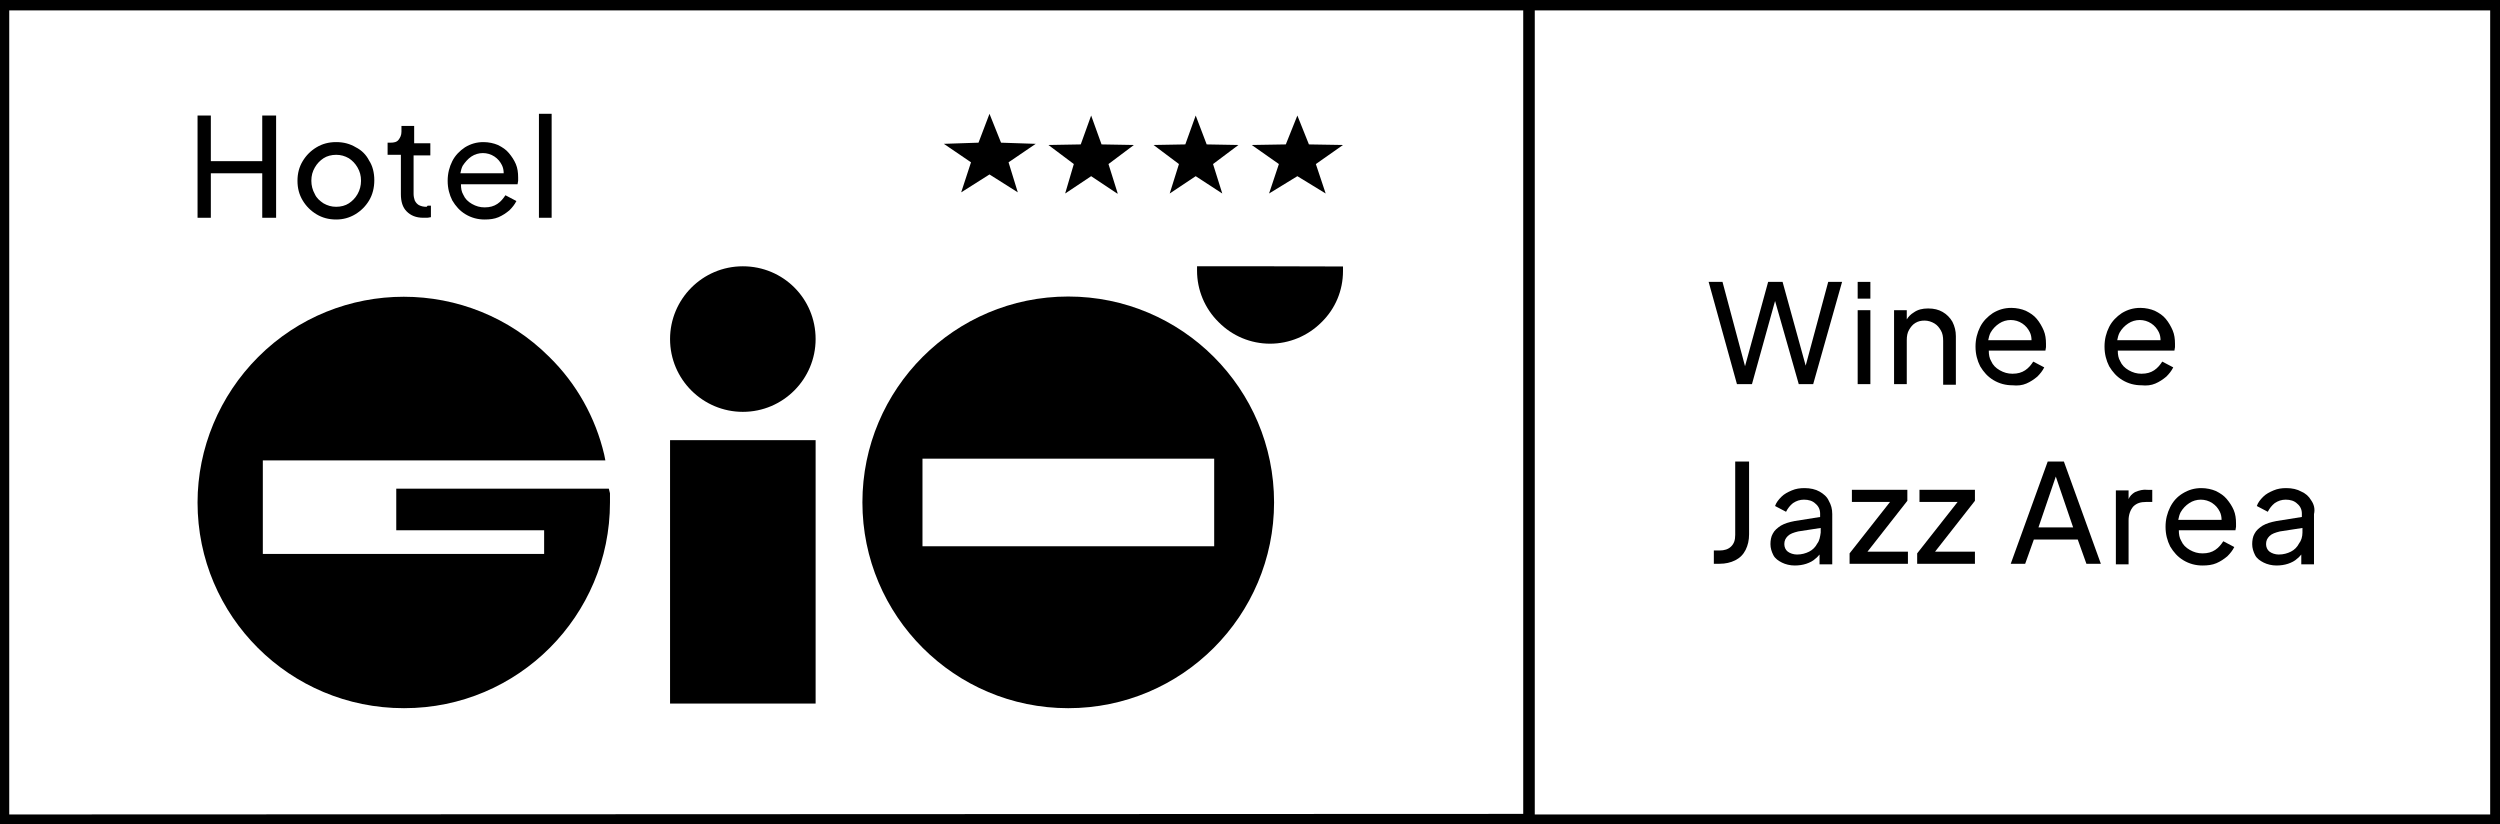
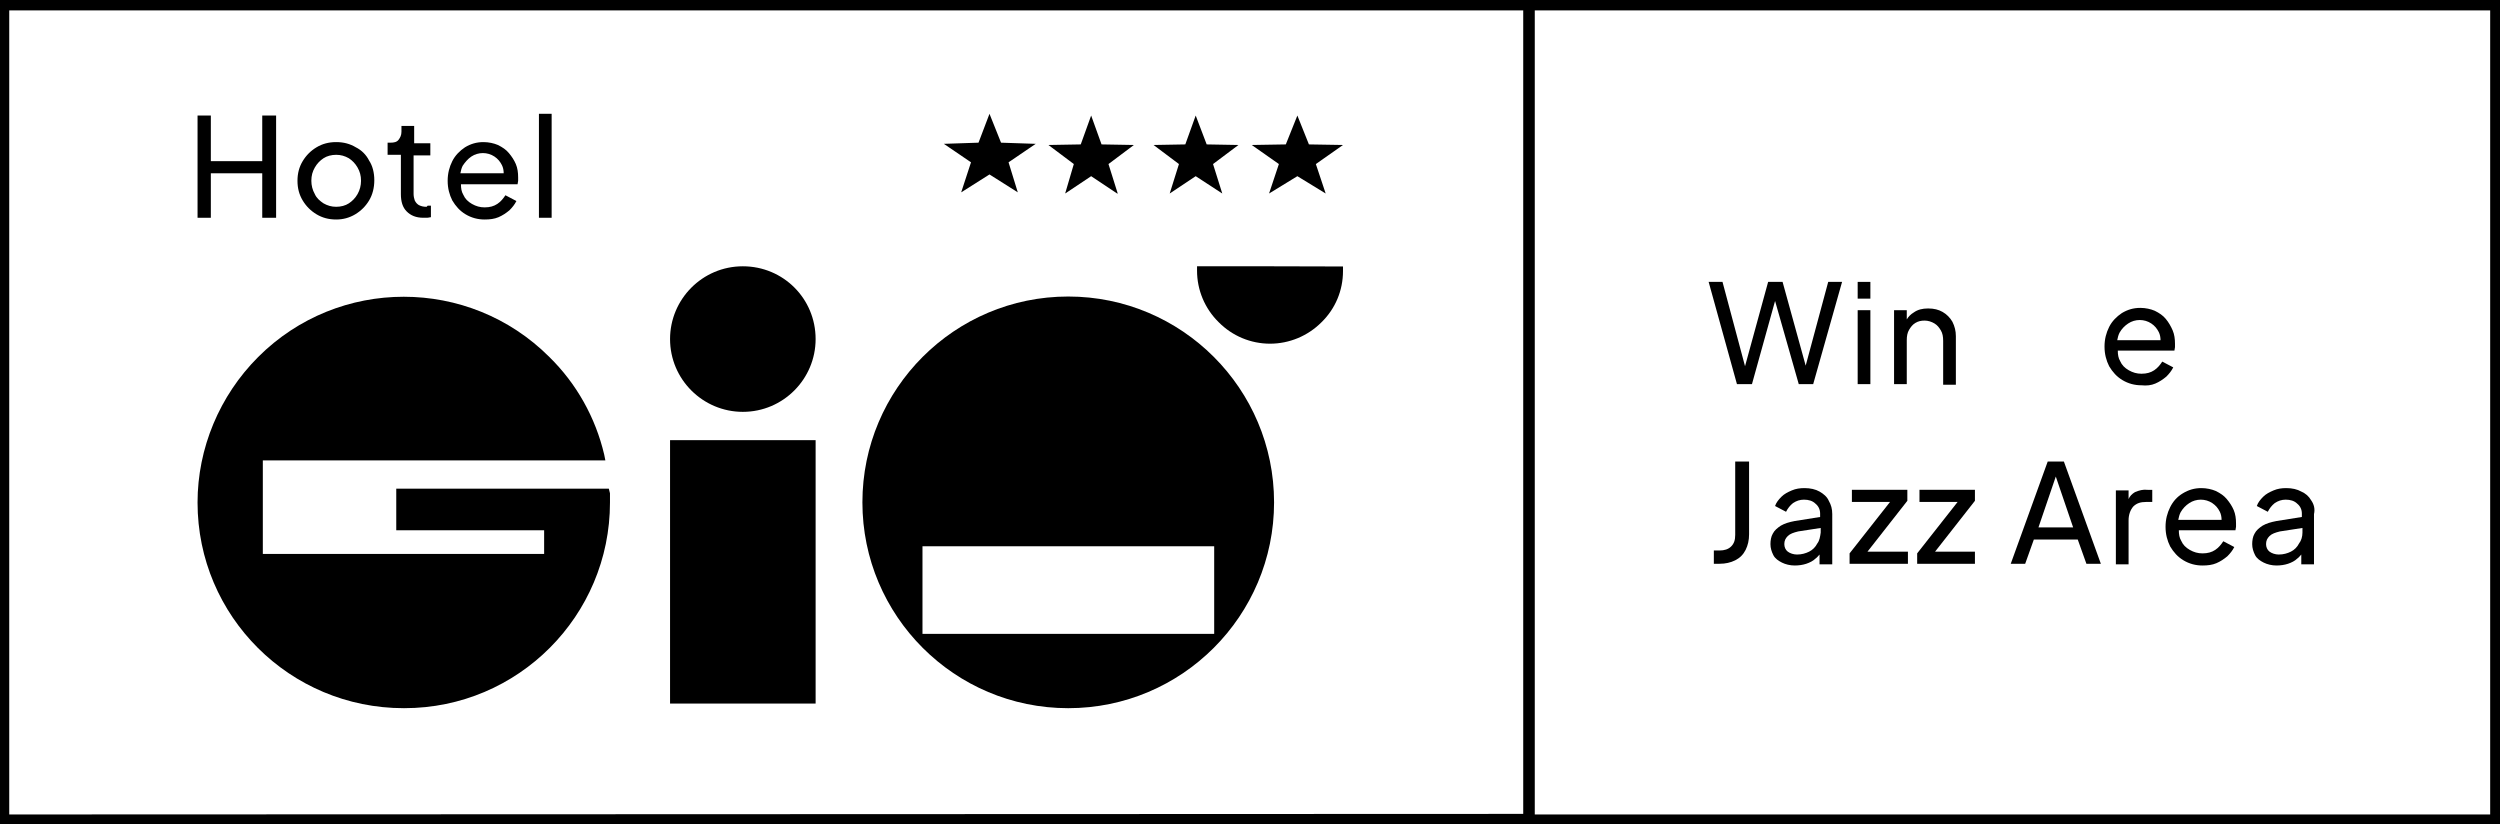
<svg xmlns="http://www.w3.org/2000/svg" version="1.1" id="Livello_1" x="0px" y="0px" viewBox="0 0 1298.4 428.1" style="enable-background:new 0 0 1298.4 428.1;" xml:space="preserve">
  <path d="M621.7,138.3L621.7,138.3h37.9l37.9,0.1v2.4c0,10.1-4,19.6-11.2,26.6c-7.1,7.1-16.7,11.1-26.7,11.1s-19.6-4-26.7-11.2  c-7.2-7.1-11.2-16.7-11.2-26.7L621.7,138.3L621.7,138.3z" />
-   <path d="M554.8,154c-59,0-106.9,47.9-106.9,106.9s47.9,106.9,106.9,106.9c59,0,106.9-47.9,106.9-106.9S613.8,154,554.8,154z   M479.1,283.7v-45.5h151.5v45.5H479.1z" />
+   <path d="M554.8,154c-59,0-106.9,47.9-106.9,106.9s47.9,106.9,106.9,106.9c59,0,106.9-47.9,106.9-106.9S613.8,154,554.8,154z   M479.1,283.7h151.5v45.5H479.1z" />
  <g>
    <g>
      <g>
        <polygon points="136.2,83.7 109.5,83.7 109.5,60 102.6,60 102.6,113.1 109.5,113.1 109.5,90 136.2,90 136.2,113.1 143.4,113.1      143.4,60 136.2,60    " />
        <path d="M184.8,76.5c-3-1.8-6.3-2.7-10.2-2.7s-7.2,0.9-10.2,2.7c-3,1.8-5.4,4.2-7.2,7.2s-2.7,6.3-2.7,10.2     c0,3.9,0.9,7.2,2.7,10.2s4.2,5.4,7.2,7.2s6.3,2.7,10.2,2.7c3.6,0,6.9-0.9,9.9-2.7s5.4-4.2,7.2-7.2s2.7-6.6,2.7-10.5     c0-3.9-0.9-7.5-2.7-10.2C190.2,80.4,187.8,78,184.8,76.5z M185.7,100.8c-1.2,2.1-2.7,3.6-4.5,4.8s-4.2,1.8-6.6,1.8     c-2.4,0-4.5-0.6-6.6-1.8c-1.8-1.2-3.6-2.7-4.5-4.8c-1.2-2.1-1.8-4.5-1.8-6.9c0-2.7,0.6-4.8,1.8-6.9s2.7-3.6,4.5-4.8     c1.8-1.2,4.2-1.8,6.6-1.8c2.4,0,4.5,0.6,6.6,1.8c1.8,1.2,3.3,2.7,4.5,4.8c1.2,2.1,1.8,4.2,1.8,6.9     C187.5,96.3,186.9,98.7,185.7,100.8z" />
        <path d="M221.4,107.4c-1.5,0-2.7-0.3-3.9-0.9c-0.9-0.6-1.5-1.2-2.1-2.4c-0.3-0.9-0.6-2.1-0.6-3.3V80.7h8.7v-6.3h-8.4v-9h-6.6v3     c0,1.8-0.6,3-1.5,4.2s-2.4,1.5-4.2,1.5h-1.5v6.3h6.9v20.4c0,3.9,0.9,6.9,3,9s4.8,3.3,8.7,3.3c0.6,0,1.2,0,1.8,0     c0.9,0,1.5-0.3,2.1-0.3v-6c-0.3,0-0.9,0-1.5,0C221.7,106.8,222,107.4,221.4,107.4z" />
        <path d="M264.3,79.5c-1.5-1.8-3.3-3-5.7-4.2c-2.1-0.9-4.8-1.5-7.5-1.5c-3.6,0-6.6,0.9-9.6,2.7c-2.7,1.8-5.1,4.2-6.6,7.2     s-2.4,6.3-2.4,10.2c0,3.9,0.9,7.2,2.4,10.2c1.8,3,3.9,5.4,6.9,7.2s6.3,2.7,9.9,2.7c2.7,0,5.1-0.3,7.2-1.2s3.9-2.1,5.7-3.6     c1.5-1.5,2.7-3,3.6-4.8l-5.7-3c-1.2,1.8-2.4,3.3-4.2,4.5c-1.8,1.2-3.9,1.8-6.6,1.8c-2.4,0-4.5-0.6-6.6-1.8s-3.6-2.7-4.5-4.8     c-0.9-1.5-1.2-3.3-1.2-5.4h29.4c0-0.6,0.3-1.2,0.3-1.8s0-1.2,0-1.8c0-2.4-0.3-4.8-1.2-6.9C267,83.1,265.8,81.3,264.3,79.5z      M244.8,81.3c1.8-1.2,3.9-1.8,6-1.8s4.2,0.6,6,1.8c1.8,1.2,3,2.7,3.9,4.5c0.6,1.2,0.9,2.7,0.9,4.2h-22.5c0.3-1.5,0.6-2.7,1.2-3.9     C241.5,84.3,243,82.5,244.8,81.3z" />
        <rect x="279.9" y="59.1" width="6.6" height="54" />
      </g>
      <g>
        <path d="M316.2,253.8H205.8v21.6h76.8v12.3H136.5v-48.6h177.9l-0.6-3c-4.5-19.2-14.4-36.9-28.5-50.7     c-41.7-41.7-109.5-41.7-151.2,0c-20.1,20.1-31.5,47.4-31.5,75.6c0,59.1,48,106.8,107.1,106.8l0,0c0,0,0,0,0.3,0     c59.1,0,106.8-48,106.8-106.8c0-1.8,0-3.3,0-4.8L316.2,253.8z" />
        <rect x="348" y="228.6" width="75.6" height="136.8" />
        <path d="M385.8,138.3c-21,0-37.8,17.1-37.8,37.8c0,21,17.1,37.8,37.8,37.8c21,0,37.8-17.1,37.8-37.8l0,0     C423.6,155.1,406.8,138.3,385.8,138.3z" />
      </g>
      <g>
        <polygon points="572.1,75 566.7,60 566.7,60 566.7,60 561.3,75 544.5,75.3 557.7,85.2 553.2,100.5 553.2,100.5 553.2,100.5      566.7,91.5 580.2,100.5 580.2,100.5 580.5,100.5 575.7,85.2 588.9,75.3    " />
        <polygon points="519.9,74.1 513.9,59.1 508.2,74.1 490.2,74.7 504.3,84.3 499.2,99.9 513.9,90.6 528.6,99.9 523.8,84.3      537.9,74.7    " />
        <polygon points="626.7,75 621,60 615.6,75 599.1,75.3 612.3,85.2 607.5,100.5 621,91.5 634.8,100.5 630,85.2 643.2,75.3    " />
        <polygon points="697.5,75.3 679.8,75 673.8,60 667.8,75 650.1,75.3 664.2,85.2 659.1,100.5 673.8,91.5 688.5,100.5 683.4,85.2         " />
      </g>
    </g>
    <path d="M797.1,0h-6H0v428.1h791.1h6h501.3V0H797.1z M4.8,423V5.4h786.3v417.3L4.8,423L4.8,423z M1293.6,423H797.1V5.4h496.2V423   H1293.6z" />
    <g>
      <polygon points="937.8,189.9 925.8,146.4 918.3,146.4 906.3,190.2 894.6,146.4 887.4,146.4 902.1,199.5 909.9,199.5 921.9,156.3     934.2,199.5 941.7,199.5 956.7,146.4 949.5,146.4   " />
      <rect x="964.8" y="161.1" width="6.6" height="38.4" />
      <rect x="964.8" y="146.4" width="6.6" height="8.7" />
      <path d="M1004.7,168c1.5,0.9,2.4,2.1,3.3,3.6s1.2,3.3,1.2,5.4v22.8h6.6v-25.2c0-2.7-0.6-5.1-1.8-7.5c-1.2-2.1-3-3.9-5.1-5.1    s-4.5-1.8-7.5-1.8s-5.4,0.6-7.5,2.1c-1.5,0.9-2.7,2.1-3.6,3.6v-4.8h-6.6v38.4h6.6v-22.8c0-2.1,0.3-3.9,1.2-5.4    c0.9-1.5,1.8-2.7,3.3-3.6c1.5-0.9,3-1.2,4.8-1.2S1003.2,167.1,1004.7,168z" />
-       <path d="M1052.4,199.2c2.1-0.9,3.9-2.1,5.7-3.6c1.5-1.5,2.7-3,3.6-4.8l-5.7-3c-1.2,1.8-2.4,3.3-4.2,4.5c-1.8,1.2-3.9,1.8-6.6,1.8    c-2.4,0-4.5-0.6-6.6-1.8c-2.1-1.2-3.6-2.7-4.5-4.8c-0.9-1.5-1.2-3.3-1.2-5.4h29.4c0-0.6,0.3-1.2,0.3-1.8s0-1.2,0-1.8    c0-2.4-0.3-4.8-1.2-6.9c-0.9-2.1-2.1-4.2-3.6-6c-1.5-1.8-3.3-3-5.7-4.2c-2.1-0.9-4.8-1.5-7.5-1.5c-3.6,0-6.6,0.9-9.6,2.7    c-2.7,1.8-5.1,4.2-6.6,7.2s-2.4,6.3-2.4,10.2s0.9,7.2,2.4,10.2c1.8,3,3.9,5.4,6.9,7.2c3,1.8,6.3,2.7,9.9,2.7    C1047.9,200.4,1050.3,200.1,1052.4,199.2z M1038.3,168c1.8-1.2,3.9-1.8,6-1.8s4.2,0.6,6,1.8c1.8,1.2,3,2.7,3.9,4.5    c0.6,1.2,0.9,2.7,0.9,4.2h-22.5c0.3-1.5,0.6-2.7,1.2-3.9C1035,170.7,1036.5,169.2,1038.3,168z" />
      <path d="M1119.4,199.2c2.1-0.9,3.9-2.1,5.7-3.6c1.5-1.5,2.7-3,3.6-4.8l-5.7-3c-1.2,1.8-2.4,3.3-4.2,4.5c-1.8,1.2-3.9,1.8-6.6,1.8    c-2.4,0-4.5-0.6-6.6-1.8c-2.1-1.2-3.6-2.7-4.5-4.8c-0.9-1.5-1.2-3.3-1.2-5.4h29.4c0-0.6,0.3-1.2,0.3-1.8s0-1.2,0-1.8    c0-2.4-0.3-4.8-1.2-6.9c-0.9-2.1-2.1-4.2-3.6-6c-1.5-1.8-3.3-3-5.7-4.2c-2.1-0.9-4.8-1.5-7.5-1.5c-3.6,0-6.6,0.9-9.6,2.7    c-2.7,1.8-5.1,4.2-6.6,7.2s-2.4,6.3-2.4,10.2s0.9,7.2,2.4,10.2c1.8,3,3.9,5.4,6.9,7.2c3,1.8,6.3,2.7,9.9,2.7    C1114.9,200.4,1117.3,200.1,1119.4,199.2z M1105.3,168c1.8-1.2,3.9-1.8,6-1.8s4.2,0.6,6,1.8c1.8,1.2,3,2.7,3.9,4.5    c0.6,1.2,0.9,2.7,0.9,4.2h-22.5c0.3-1.5,0.6-2.7,1.2-3.9C1102,170.7,1103.5,169.2,1105.3,168z" />
      <path d="M901.2,277.8c0,2.7-0.6,4.5-2.1,6s-3.6,2.1-6,2.1h-3v6.9h3c3,0,5.7-0.6,8.1-1.8c2.4-1.2,4.2-3,5.4-5.4s1.8-5.1,1.8-8.1    v-37.8h-7.2V277.8z" />
      <path d="M945,255.3c-2.1-1.2-4.8-1.8-7.8-1.8c-2.4,0-4.5,0.3-6.6,1.2c-2.1,0.9-3.9,1.8-5.4,3.3s-2.7,3-3.3,4.8l5.7,3    c0.9-1.8,2.1-3.3,3.6-4.5c1.8-1.2,3.6-1.8,5.7-1.8c2.4,0,4.5,0.6,6,2.1c1.5,1.2,2.4,3,2.4,5.1v1.8l-13.2,2.1    c-3,0.6-5.1,1.2-7.2,2.4c-1.8,1.2-3.3,2.4-4.2,4.2c-0.9,1.5-1.2,3.6-1.2,5.4c0,2.1,0.6,3.9,1.5,5.7s2.7,3,4.5,3.9s4.2,1.5,6.6,1.5    c2.1,0,4.2-0.3,6-0.9s3.6-1.5,4.8-2.7c0.9-0.6,1.5-1.5,2.1-2.1v5.1h6.6V267c0-2.7-0.6-4.8-1.8-6.9    C948.9,258,947.1,256.5,945,255.3z M943.8,282.3c-0.9,1.8-2.4,3.3-4.2,4.2c-1.8,0.9-3.9,1.5-6.3,1.5c-1.8,0-3.6-0.6-4.8-1.5    s-1.8-2.4-1.8-3.9c0-1.8,0.6-3,1.8-4.2s3-1.8,5.4-2.4l11.7-1.8v2.4C945.3,278.7,945,280.8,943.8,282.3z" />
      <polygon points="990.6,260.1 990.6,254.4 961.8,254.4 961.8,260.7 981.6,260.7 960.6,287.4 960.6,292.8 990.9,292.8 990.9,286.5     969.9,286.5   " />
      <polygon points="1025.7,260.1 1025.7,254.4 996.9,254.4 996.9,260.7 1016.7,260.7 995.7,287.4 995.7,292.8 1025.7,292.8     1025.7,286.5 1005,286.5   " />
      <path d="M1063.5,239.7l-19.2,53.1h7.5l4.5-12.6h22.8l4.5,12.6h7.5l-19.2-53.1H1063.5z M1058.7,273.9l9-26.4l9,26.4H1058.7z" />
      <path d="M1108.8,255.6c-1.5,0.9-2.7,2.1-3.3,3.6v-4.5h-6.6v38.4h6.6v-22.8c0-3,0.9-5.4,2.4-7.2c1.8-1.8,3.9-2.4,6.6-2.4h3.3v-6.3    h-2.4C1113,254.1,1110.9,254.7,1108.8,255.6z" />
      <path d="M1156.5,259.2c-1.5-1.8-3.3-3-5.7-4.2c-2.1-0.9-4.8-1.5-7.5-1.5c-3.6,0-6.6,0.9-9.6,2.7s-5.1,4.2-6.6,7.2    s-2.4,6.3-2.4,10.2c0,3.9,0.9,7.2,2.4,10.2c1.8,3,3.9,5.4,6.9,7.2s6.3,2.7,9.9,2.7c2.7,0,5.1-0.3,7.2-1.2c2.1-0.9,3.9-2.1,5.7-3.6    c1.5-1.5,2.7-3,3.6-4.8l-5.7-3c-1.2,1.8-2.4,3.3-4.2,4.5c-1.8,1.2-3.9,1.8-6.6,1.8c-2.4,0-4.5-0.6-6.6-1.8    c-2.1-1.2-3.6-2.7-4.5-4.8c-0.9-1.5-1.2-3.3-1.2-5.4h29.4c0-0.6,0.3-1.2,0.3-1.8c0-0.6,0-1.2,0-1.8c0-2.4-0.3-4.8-1.2-6.9    C1159.2,262.8,1158,261,1156.5,259.2z M1137,261.3c1.8-1.2,3.9-1.8,6-1.8s4.2,0.6,6,1.8c1.8,1.2,3,2.7,3.9,4.5    c0.6,1.2,0.9,2.7,0.9,4.2h-22.5c0.3-1.5,0.6-2.7,1.2-3.9C1133.7,264,1135.2,262.5,1137,261.3z" />
      <path d="M1200.3,259.8c-1.2-2.1-3-3.6-5.1-4.5c-2.1-1.2-4.8-1.8-7.8-1.8c-2.4,0-4.5,0.3-6.6,1.2c-2.1,0.9-3.9,1.8-5.4,3.3    s-2.7,3-3.3,4.8l5.7,3c0.9-1.8,2.1-3.3,3.6-4.5c1.8-1.2,3.6-1.8,5.7-1.8c2.4,0,4.5,0.6,6,2.1c1.5,1.2,2.4,3,2.4,5.1v1.8l-13.2,2.1    c-3,0.6-5.1,1.2-7.2,2.4c-1.8,1.2-3.3,2.4-4.2,4.2c-0.9,1.5-1.2,3.6-1.2,5.4c0,2.1,0.6,3.9,1.5,5.7c0.9,1.8,2.7,3,4.5,3.9    s4.2,1.5,6.6,1.5c2.1,0,4.2-0.3,6-0.9s3.6-1.5,4.8-2.7c0.9-0.6,1.5-1.5,2.1-2.1v5.1h6.6V267    C1202.4,264.3,1201.8,261.9,1200.3,259.8z M1194,282.3c-0.9,1.8-2.4,3.3-4.2,4.2c-1.8,0.9-3.9,1.5-6.3,1.5c-1.8,0-3.6-0.6-4.8-1.5    c-1.2-0.9-1.8-2.4-1.8-3.9c0-1.8,0.6-3,1.8-4.2s3-1.8,5.4-2.4l11.7-1.8v2.4C1195.8,278.7,1195.2,280.8,1194,282.3z" />
    </g>
  </g>
</svg>